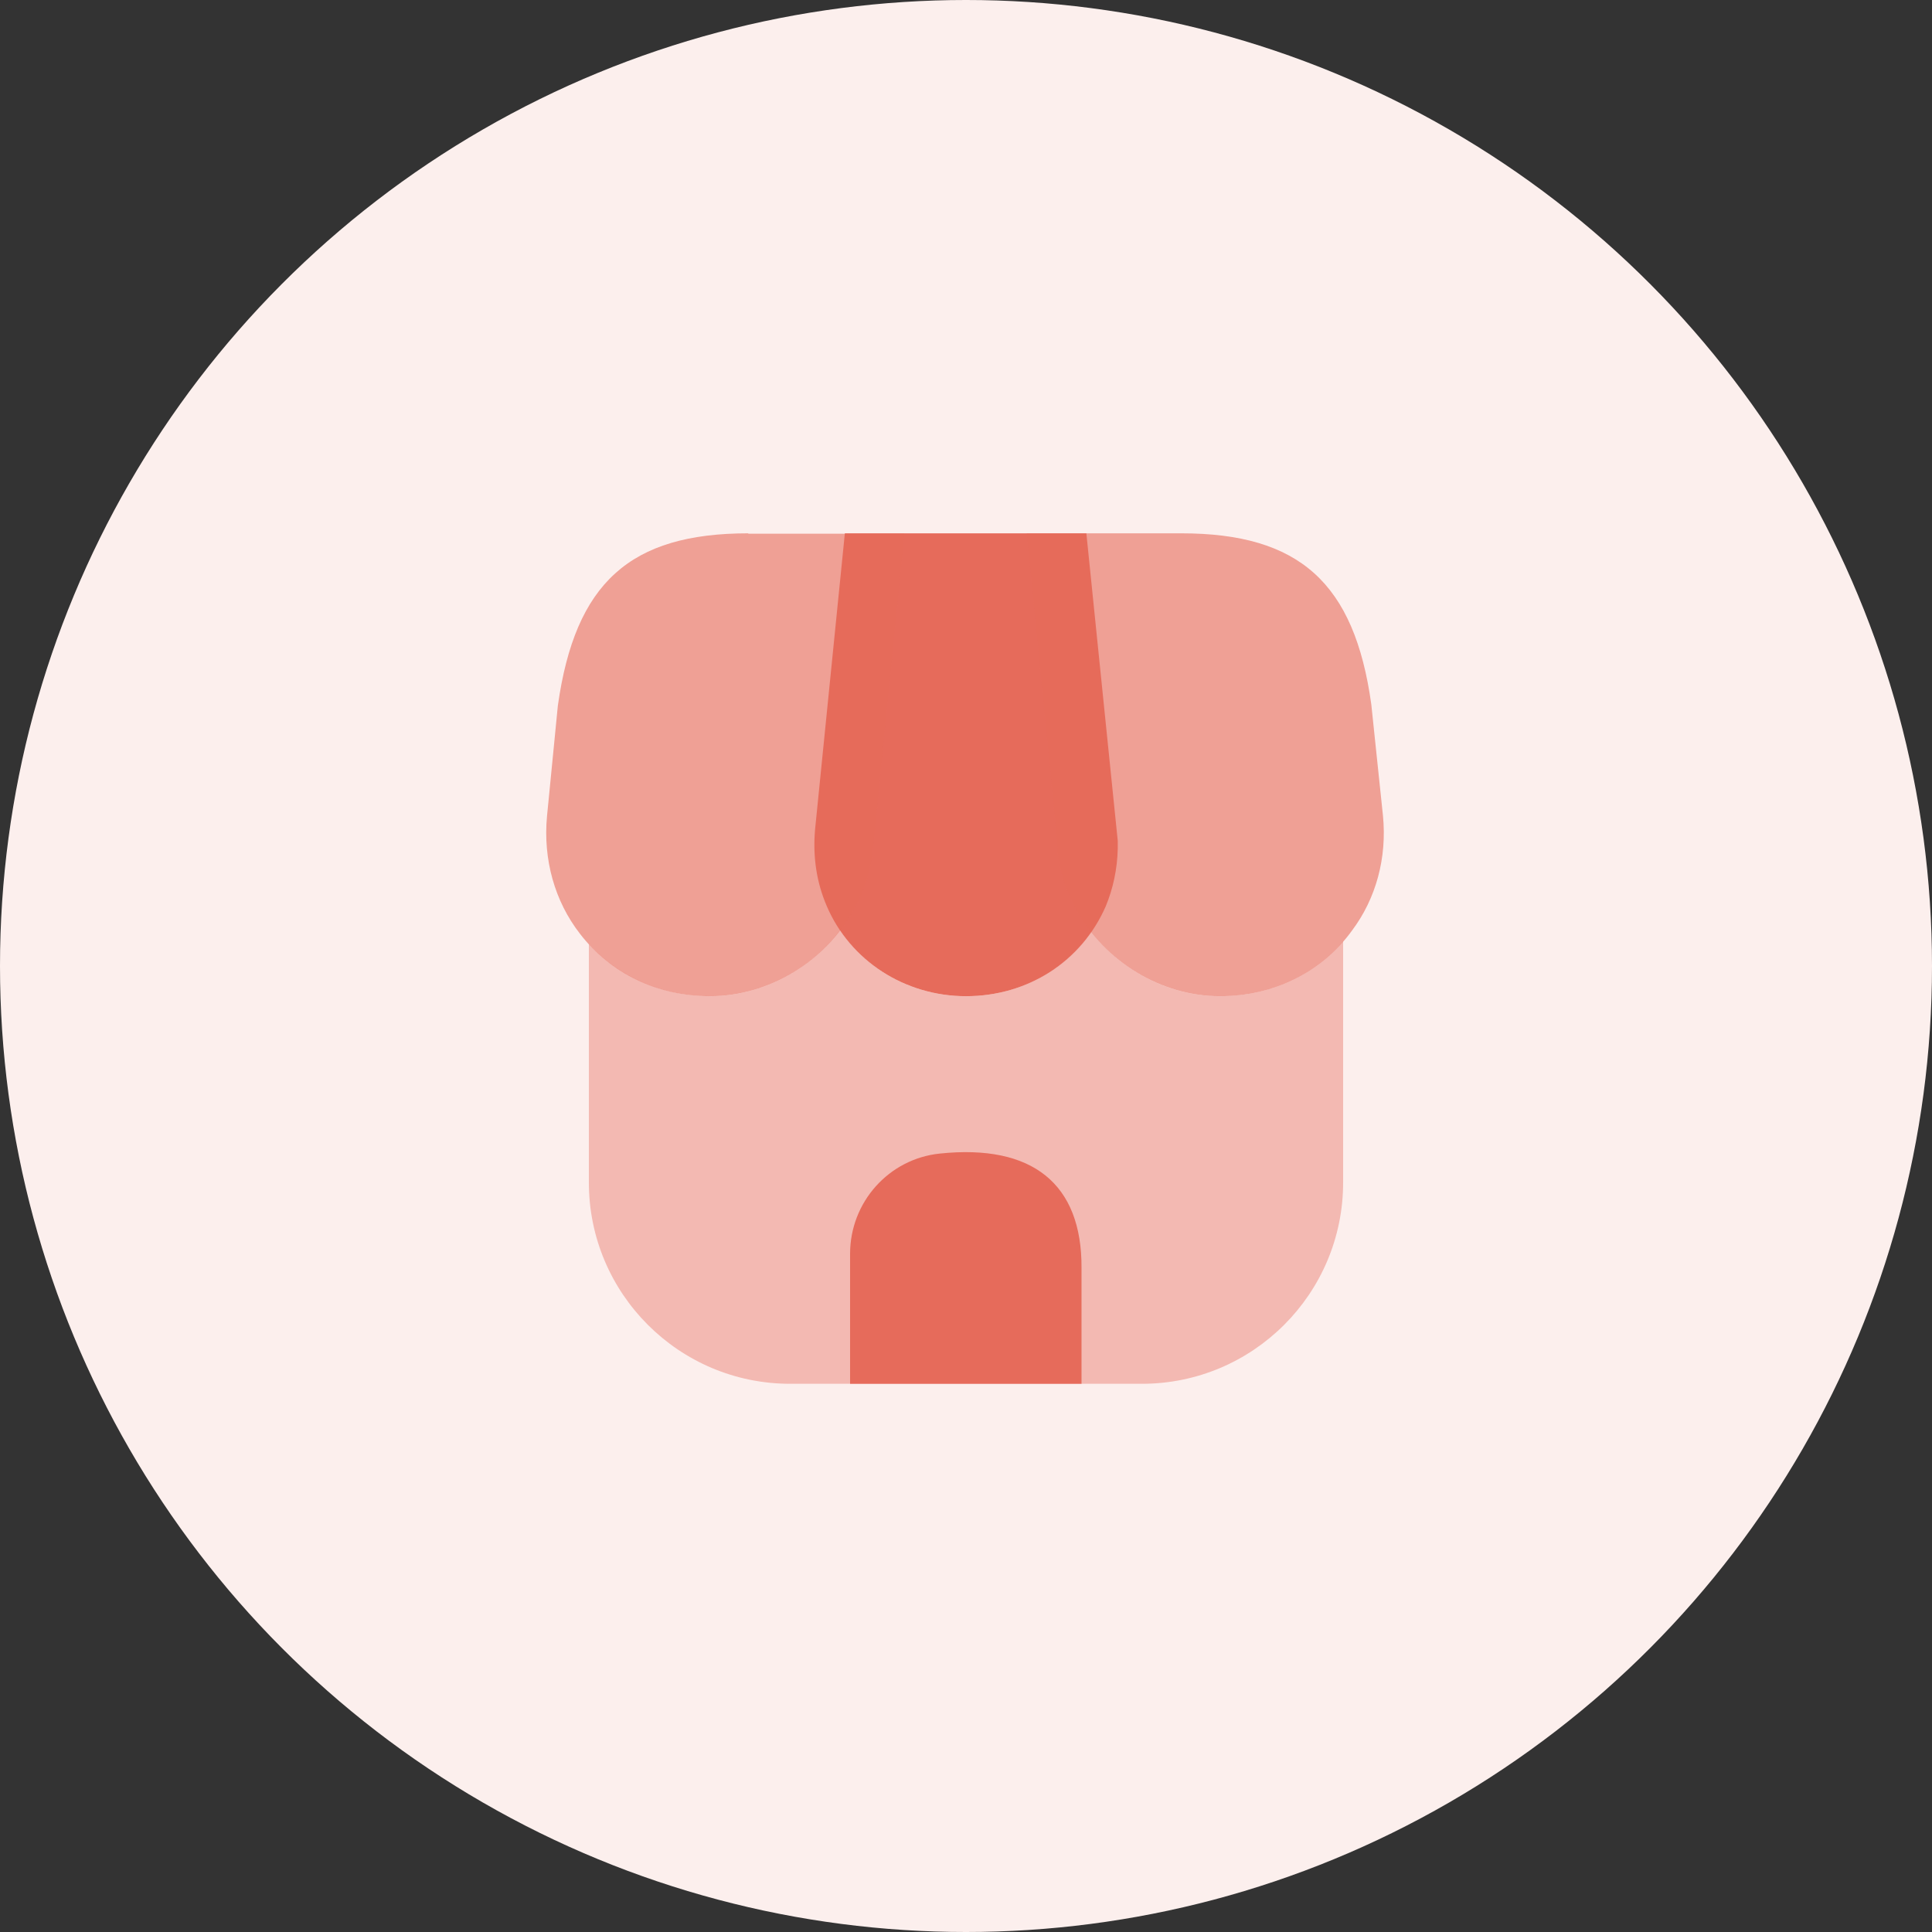
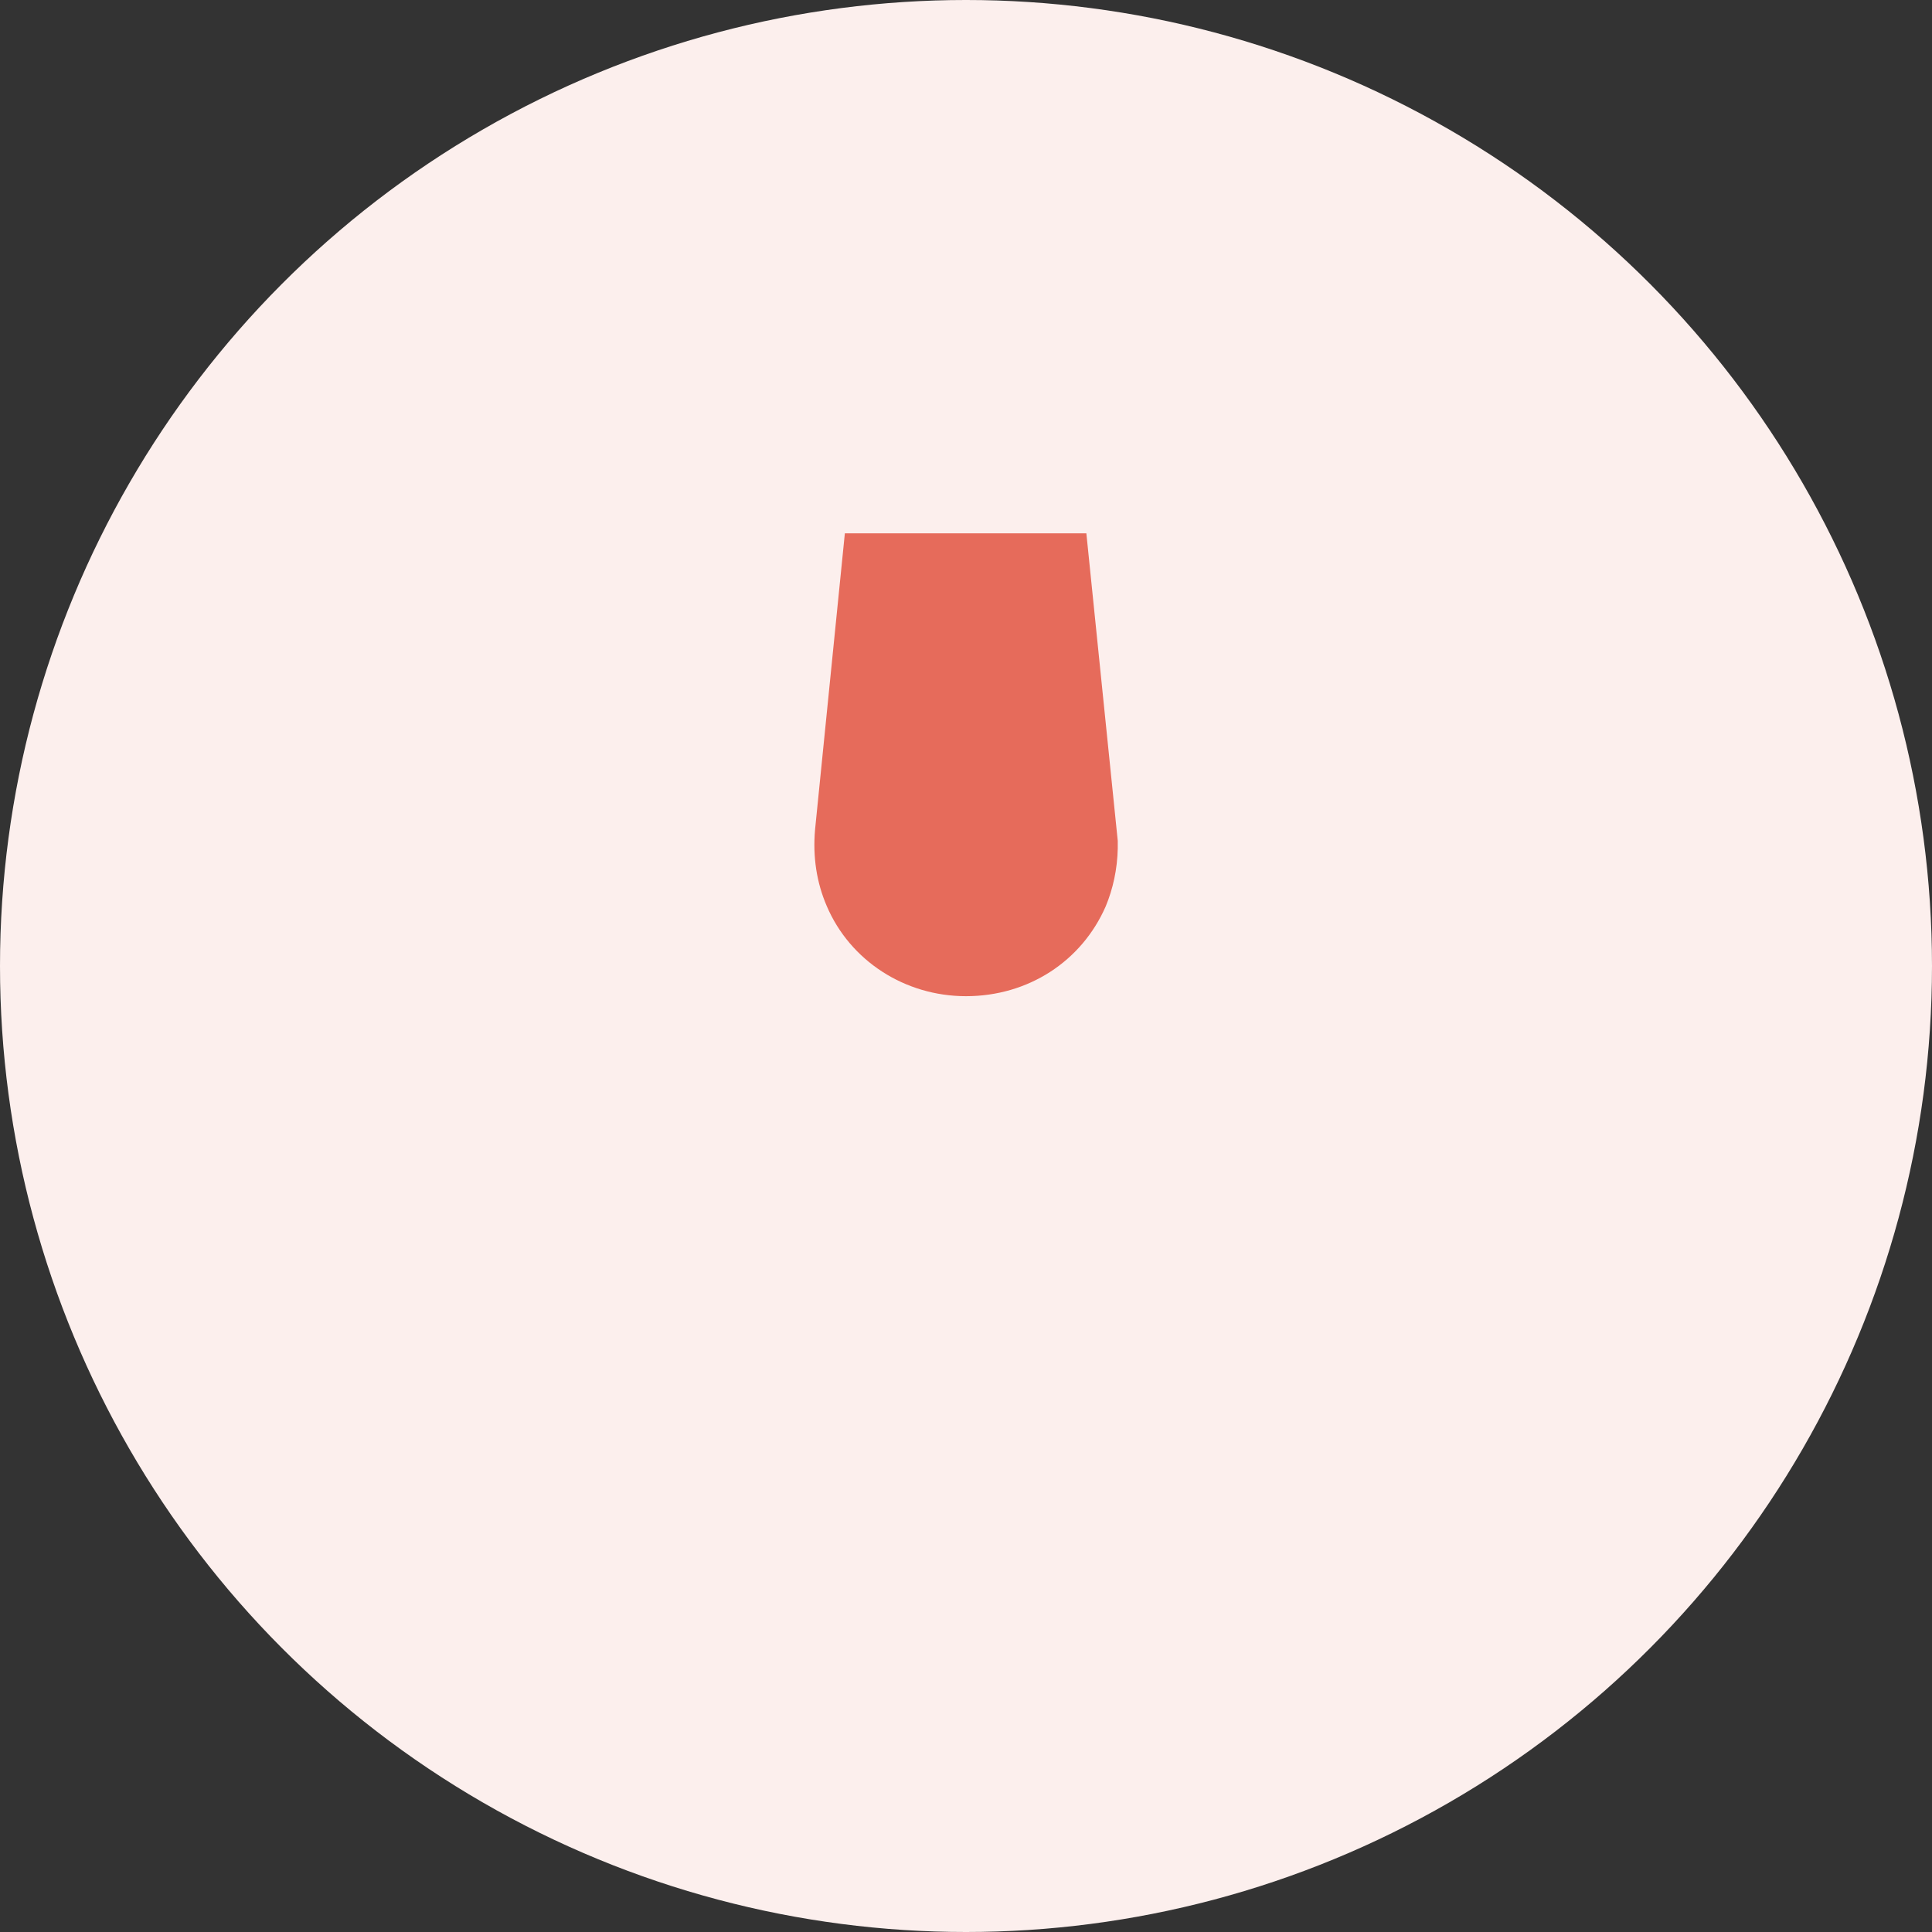
<svg xmlns="http://www.w3.org/2000/svg" width="64" height="64" viewBox="0 0 64 64" fill="none">
  <rect x="0" y="0" width="64" height="64" fill="#333333" stroke="none" />
  <circle cx="32" cy="32" r="32" fill="#FCEFED" />
-   <path opacity="0.4" d="M44.493 31.187V39.173C44.493 42.853 41.507 45.84 37.827 45.84H26.174C22.494 45.84 19.507 42.853 19.507 39.173V31.28C20.52 32.373 21.96 33 23.52 33C25.2 33 26.814 32.16 27.827 30.813C28.733 32.16 30.28 33 32 33C33.707 33 35.227 32.2 36.147 30.867C37.173 32.187 38.76 33 40.413 33C42.027 33 43.493 32.347 44.493 31.187Z" fill="#E66B5B" />
  <path d="M35.987 17.667H27.987L27 27.48C26.92 28.387 27.053 29.24 27.387 30.013C28.16 31.827 29.974 33 32 33C34.053 33 35.827 31.853 36.627 30.027C36.867 29.453 37.014 28.787 37.027 28.107V27.853L35.987 17.667Z" fill="#E66B5B" />
-   <path opacity="0.6" d="M45.813 27.027L45.426 23.333C44.867 19.307 43.04 17.667 39.133 17.667H34.013L35 27.667C35.013 27.8 35.026 27.947 35.026 28.2C35.106 28.893 35.32 29.533 35.64 30.107C36.6 31.867 38.467 33 40.413 33C42.187 33 43.786 32.213 44.786 30.827C45.587 29.76 45.947 28.413 45.813 27.027Z" fill="#E66B5B" />
-   <path opacity="0.6" d="M24.787 17.667C20.867 17.667 19.053 19.307 18.48 23.373L18.12 27.04C17.987 28.467 18.373 29.853 19.213 30.933C20.227 32.253 21.787 33 23.52 33C25.467 33 27.333 31.867 28.28 30.133C28.627 29.533 28.853 28.84 28.92 28.12L29.96 17.68H24.787V17.667Z" fill="#E66B5B" />
-   <path d="M31.134 38.213C29.44 38.387 28.16 39.827 28.16 41.533V45.84H35.827V42C35.84 39.213 34.2 37.893 31.134 38.213Z" fill="#E66B5B" />
</svg>